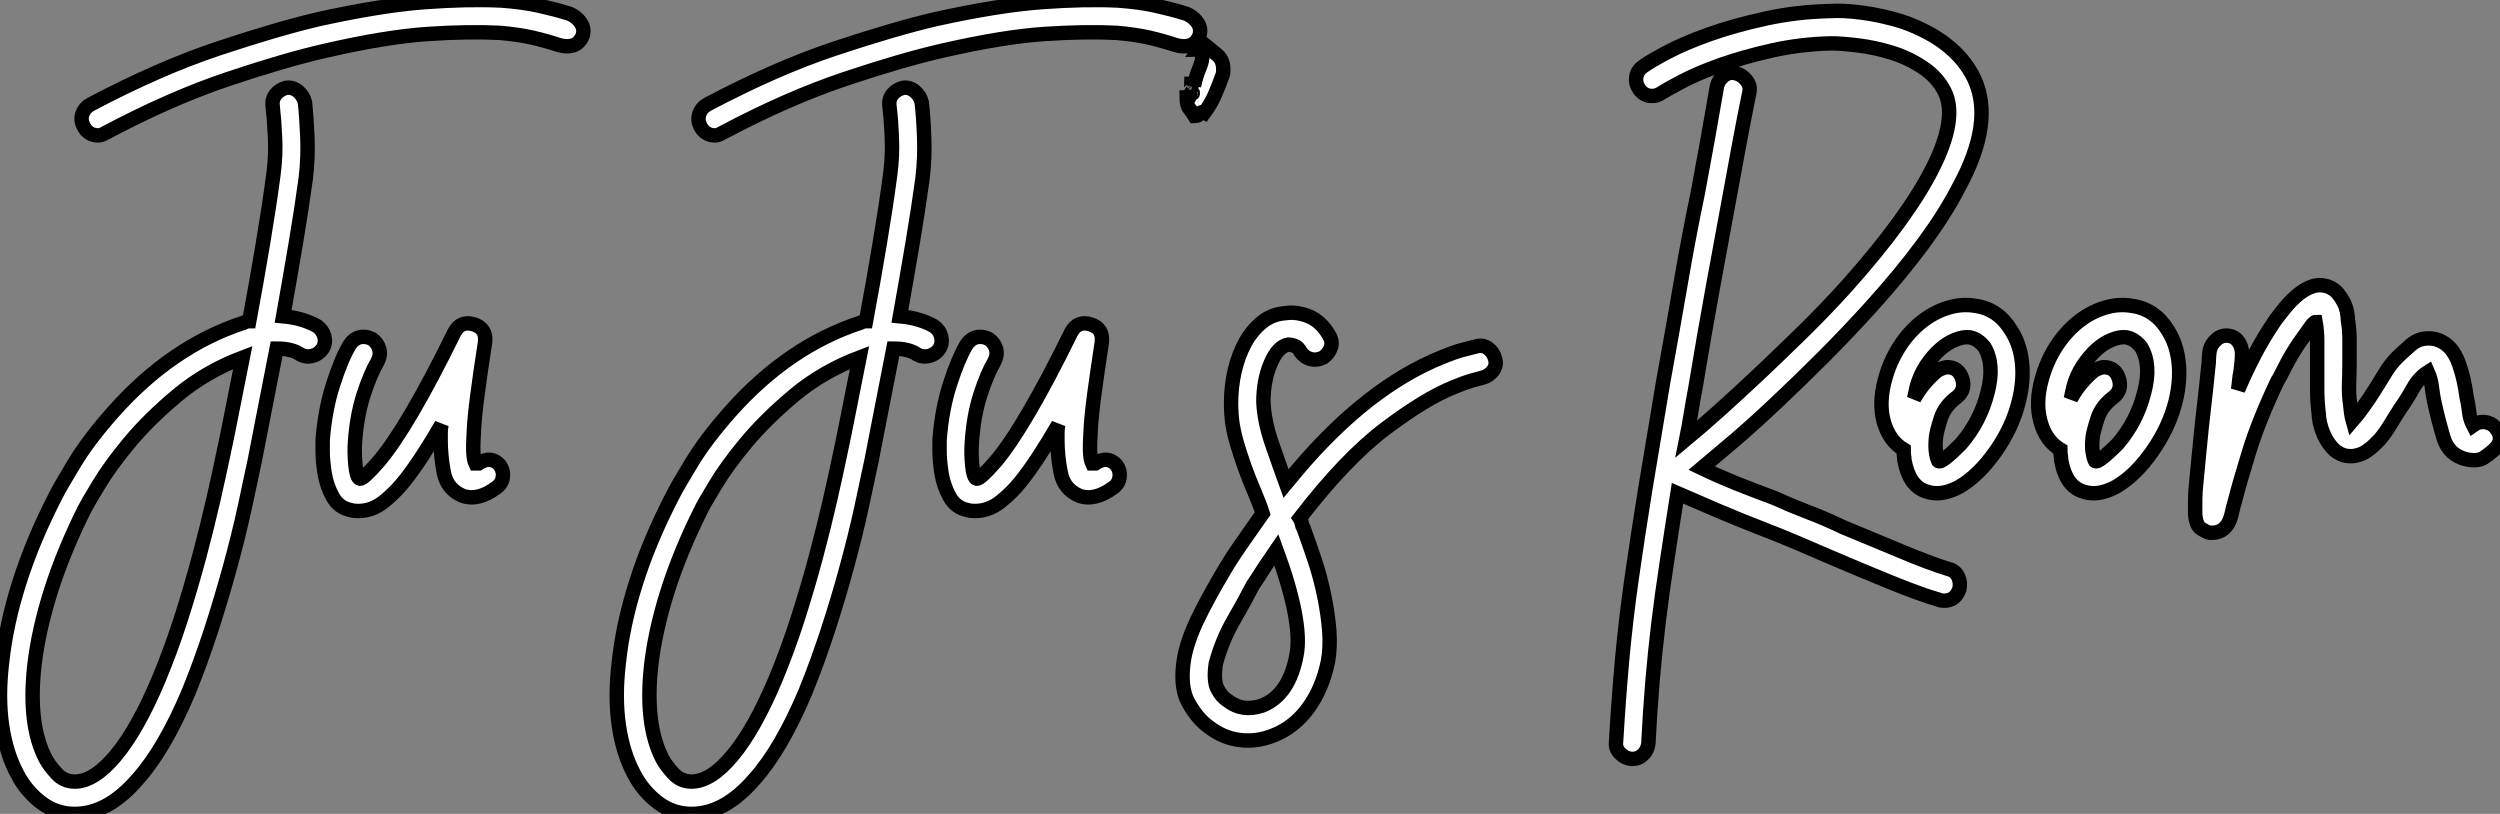
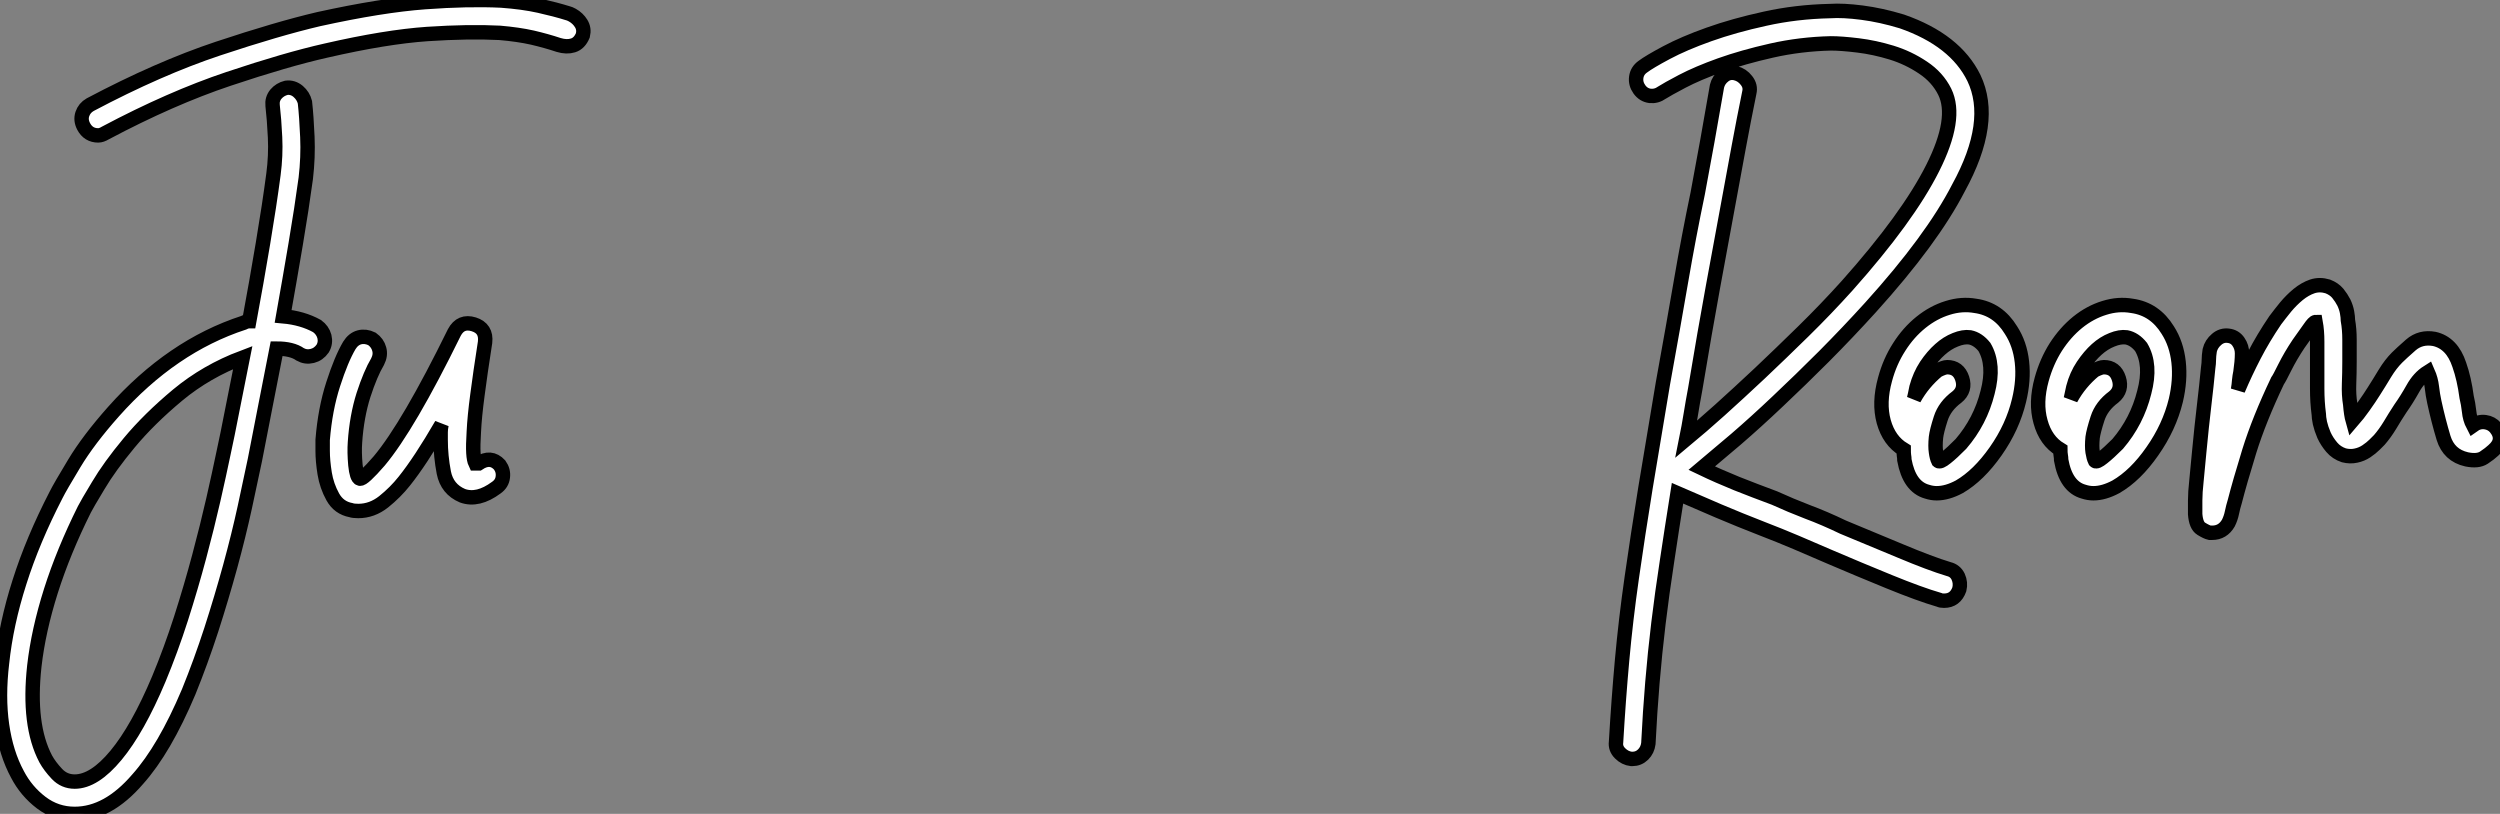
<svg xmlns="http://www.w3.org/2000/svg" viewBox="-7.59 -43.827 173.324 56.427">
  <rect x="-7.59" y="-43.827" width="173.324" height="56.427" fill="#808080" stroke="none" />
  <path d="M14.39-21.22L14.39-21.22Q14.78-20.94 14.90-20.50Q15.01-20.05 14.78-19.66L14.78-19.66Q14.50-19.26 14.06-19.15Q13.61-19.04 13.22-19.26L13.22-19.26Q12.66-19.66 11.59-19.66L11.59-19.66Q11.14-17.36 10.75-15.37Q10.36-13.38 10.08-11.93L10.08-11.93Q9.80-10.58 9.38-8.65Q8.96-6.72 8.37-4.56Q7.78-2.41 7.06-0.17Q6.33 2.07 5.49 4.14L5.49 4.14Q3.81 8.12 1.96 10.19L1.96 10.19Q-0.11 12.60-2.41 12.60L-2.41 12.60Q-3.70 12.60-4.73 11.82Q-5.77 11.03-6.38 9.86L-6.38 9.86Q-7.17 8.40-7.45 6.44Q-7.73 4.48-7.45 2.13L-7.45 2.13Q-7.17-0.56-6.24-3.47Q-5.32-6.38-3.70-9.52L-3.70-9.52Q-3.42-10.08-2.44-11.70Q-1.46-13.33 0.28-15.29L0.28-15.29Q4.31-19.82 9.30-21.45L9.30-21.45Q9.52-21.56 9.69-21.56L9.69-21.56Q10.19-24.25 10.64-26.94Q11.09-29.62 11.37-31.75L11.37-31.75Q11.54-33.04 11.48-34.30Q11.42-35.56 11.31-36.51L11.31-36.51Q11.26-36.96 11.54-37.30Q11.82-37.63 12.26-37.74L12.26-37.74Q12.71-37.80 13.08-37.49Q13.44-37.18 13.55-36.74L13.55-36.74Q13.66-35.73 13.72-34.33Q13.78-32.93 13.61-31.47L13.61-31.47Q13.33-29.40 12.91-26.91Q12.49-24.42 12.04-21.90L12.04-21.90Q13.38-21.78 14.39-21.22ZM7.90-12.38L7.90-12.38Q8.18-13.66 8.51-15.37Q8.85-17.08 9.24-19.04L9.24-19.04Q6.72-18.09 4.73-16.44Q2.74-14.78 1.37-13.13Q0-11.48-0.78-10.16Q-1.57-8.85-1.74-8.51L-1.74-8.51Q-3.19-5.60-4.06-2.86Q-4.93-0.11-5.21 2.35L-5.21 2.35Q-5.66 6.44-4.42 8.79L-4.42 8.79Q-4.14 9.30-3.64 9.83Q-3.14 10.36-2.41 10.36L-2.41 10.36Q-1.06 10.36 0.45 8.54Q1.96 6.72 3.42 3.25L3.42 3.25Q4.26 1.23 4.96-0.95Q5.66-3.14 6.22-5.24Q6.78-7.34 7.20-9.18Q7.62-11.03 7.90-12.38ZM32.09-42.78L32.09-42.78Q32.48-42.56 32.70-42.20Q32.93-41.83 32.82-41.38L32.82-41.38Q32.59-40.82 32.14-40.68Q31.70-40.54 31.14-40.71L31.14-40.71Q30.30-40.99 29.32-41.22Q28.34-41.44 27.05-41.55L27.05-41.55Q24.92-41.66 22.04-41.47Q19.15-41.27 15.01-40.32L15.01-40.32Q12.26-39.70 8.26-38.36Q4.26-37.02-0.28-34.61L-0.28-34.61Q-0.56-34.44-0.78-34.44L-0.78-34.44Q-1.46-34.44-1.79-35.06L-1.79-35.06Q-2.02-35.50-1.88-35.92Q-1.74-36.34-1.34-36.57L-1.34-36.57Q3.42-39.09 7.53-40.46Q11.65-41.83 14.50-42.50L14.50-42.50Q18.87-43.46 21.87-43.68Q24.86-43.90 27.16-43.79L27.16-43.79Q28.67-43.68 29.79-43.43Q30.91-43.18 31.81-42.90L31.81-42.90Q31.86-42.90 32.09-42.78ZM27.05-11.59L27.05-11.59Q27.33-11.20 27.27-10.75Q27.22-10.30 26.82-10.02L26.82-10.02Q25.54-9.07 24.47-9.46L24.47-9.46Q23.41-9.91 23.18-11.06Q22.96-12.21 22.96-13.33L22.96-13.33Q22.96-13.61 22.96-13.86Q22.96-14.11 23.02-14.39L23.02-14.39Q21.56-11.87 20.44-10.47L20.44-10.47Q19.82-9.69 19.01-9.04Q18.20-8.40 17.25-8.40L17.25-8.40Q16.91-8.40 16.74-8.46L16.74-8.46Q15.90-8.62 15.48-9.38Q15.06-10.14 14.92-11.00Q14.78-11.87 14.78-12.57Q14.78-13.27 14.78-13.33L14.78-13.33Q14.95-15.46 15.51-17.19Q16.07-18.93 16.63-19.88L16.63-19.88Q16.91-20.33 17.33-20.44Q17.75-20.55 18.20-20.33L18.20-20.33Q18.59-20.05 18.70-19.63Q18.82-19.21 18.59-18.76L18.59-18.76Q18.09-17.92 17.61-16.44Q17.14-14.95 17.02-13.16L17.02-13.16Q16.97-12.49 17.05-11.59Q17.14-10.70 17.36-10.64L17.36-10.64Q17.58-10.58 18.70-11.87L18.70-11.87Q20.72-14.28 23.91-20.78L23.91-20.78Q24.36-21.62 25.26-21.34L25.26-21.34Q26.15-21.06 26.04-20.10L26.04-20.10Q25.70-17.92 25.51-16.44Q25.31-14.95 25.26-13.89L25.26-13.89Q25.20-12.94 25.23-12.43Q25.26-11.93 25.37-11.70L25.37-11.70L25.48-11.70Q25.59-11.70 25.59-11.70L25.59-11.70Q26.43-12.26 27.05-11.59Z" fill="white" stroke="black" transform="scale(1,1)" />
-   <path d="M57.15-21.22L57.15-21.22Q57.55-20.94 57.66-20.50Q57.77-20.05 57.55-19.66L57.55-19.66Q57.27-19.26 56.82-19.15Q56.37-19.04 55.98-19.26L55.98-19.26Q55.42-19.66 54.35-19.66L54.35-19.66Q53.91-17.36 53.51-15.37Q53.12-13.38 52.84-11.93L52.84-11.93Q52.56-10.58 52.14-8.65Q51.72-6.72 51.13-4.56Q50.55-2.41 49.82-0.17Q49.09 2.07 48.25 4.14L48.25 4.14Q46.57 8.12 44.72 10.19L44.72 10.19Q42.65 12.60 40.35 12.60L40.35 12.60Q39.07 12.60 38.03 11.82Q36.99 11.03 36.38 9.86L36.38 9.86Q35.59 8.40 35.31 6.44Q35.03 4.48 35.31 2.13L35.31 2.13Q35.59-0.56 36.52-3.47Q37.44-6.38 39.07-9.52L39.07-9.52Q39.35-10.08 40.33-11.70Q41.31-13.33 43.04-15.29L43.04-15.29Q47.07-19.82 52.06-21.45L52.06-21.45Q52.28-21.56 52.45-21.56L52.45-21.56Q52.95-24.25 53.40-26.94Q53.85-29.62 54.13-31.75L54.13-31.75Q54.30-33.04 54.24-34.30Q54.19-35.56 54.07-36.51L54.07-36.51Q54.02-36.96 54.30-37.30Q54.58-37.63 55.03-37.74L55.03-37.74Q55.47-37.80 55.84-37.49Q56.20-37.18 56.31-36.74L56.31-36.74Q56.43-35.73 56.48-34.33Q56.54-32.93 56.37-31.47L56.37-31.47Q56.09-29.40 55.67-26.91Q55.25-24.42 54.80-21.90L54.80-21.90Q56.15-21.78 57.15-21.22ZM50.66-12.38L50.66-12.38Q50.94-13.66 51.27-15.37Q51.61-17.08 52.00-19.04L52.00-19.04Q49.48-18.09 47.49-16.44Q45.51-14.78 44.13-13.13Q42.76-11.48 41.98-10.16Q41.19-8.85 41.03-8.51L41.03-8.51Q39.57-5.60 38.70-2.86Q37.83-0.11 37.55 2.35L37.55 2.35Q37.11 6.44 38.34 8.79L38.34 8.79Q38.62 9.30 39.12 9.83Q39.63 10.36 40.35 10.36L40.35 10.36Q41.70 10.36 43.21 8.54Q44.72 6.72 46.18 3.25L46.18 3.25Q47.02 1.23 47.72-0.95Q48.42-3.14 48.98-5.24Q49.54-7.34 49.96-9.18Q50.38-11.03 50.66-12.38ZM74.85-42.78L74.85-42.78Q75.24-42.56 75.47-42.20Q75.69-41.83 75.58-41.38L75.58-41.38Q75.35-40.82 74.91-40.68Q74.46-40.54 73.90-40.71L73.90-40.71Q73.06-40.99 72.08-41.22Q71.10-41.44 69.81-41.55L69.81-41.55Q67.68-41.66 64.80-41.47Q61.91-41.27 57.77-40.32L57.77-40.32Q55.03-39.70 51.02-38.36Q47.02-37.02 42.48-34.61L42.48-34.61Q42.20-34.44 41.98-34.44L41.98-34.44Q41.31-34.44 40.97-35.06L40.97-35.06Q40.75-35.50 40.89-35.92Q41.03-36.34 41.42-36.57L41.42-36.57Q46.18-39.09 50.29-40.46Q54.41-41.83 57.27-42.50L57.27-42.50Q61.63-43.46 64.63-43.68Q67.63-43.90 69.92-43.79L69.92-43.79Q71.43-43.68 72.55-43.43Q73.67-43.18 74.57-42.90L74.57-42.90Q74.63-42.90 74.85-42.78ZM69.81-11.59L69.81-11.59Q70.09-11.20 70.03-10.75Q69.98-10.30 69.59-10.02L69.59-10.02Q68.30-9.07 67.23-9.46L67.23-9.46Q66.17-9.91 65.95-11.06Q65.72-12.21 65.72-13.33L65.72-13.33Q65.72-13.61 65.72-13.86Q65.72-14.11 65.78-14.39L65.78-14.39Q64.32-11.87 63.20-10.47L63.20-10.47Q62.59-9.69 61.77-9.04Q60.96-8.40 60.01-8.40L60.01-8.40Q59.67-8.40 59.51-8.46L59.51-8.46Q58.67-8.62 58.25-9.38Q57.83-10.14 57.69-11.00Q57.55-11.87 57.55-12.57Q57.55-13.27 57.55-13.33L57.55-13.33Q57.71-15.46 58.27-17.19Q58.83-18.93 59.39-19.88L59.39-19.88Q59.67-20.33 60.09-20.44Q60.51-20.55 60.96-20.33L60.96-20.33Q61.35-20.05 61.47-19.63Q61.58-19.21 61.35-18.76L61.35-18.76Q60.85-17.92 60.37-16.44Q59.90-14.95 59.79-13.16L59.79-13.16Q59.73-12.49 59.81-11.59Q59.90-10.70 60.12-10.64L60.12-10.64Q60.35-10.58 61.47-11.87L61.47-11.87Q63.48-14.28 66.67-20.78L66.67-20.78Q67.12-21.62 68.02-21.34L68.02-21.34Q68.91-21.06 68.80-20.10L68.80-20.10Q68.47-17.92 68.27-16.44Q68.07-14.95 68.02-13.89L68.02-13.89Q67.96-12.94 67.99-12.43Q68.02-11.93 68.13-11.70L68.13-11.70L68.24-11.70Q68.35-11.70 68.35-11.70L68.35-11.70Q69.19-12.26 69.81-11.59ZM74.68-37.07L74.74-37.07L74.74-37.02L74.85-37.02Q75.02-37.30 74.85-37.52L74.85-37.52Q74.96-37.46 74.99-37.69Q75.02-37.91 75.02-38.02L75.02-38.02Q75.19-38.02 75.19-37.91L75.19-37.91L75.19-37.86Q75.30-38.47 75.58-39.14Q75.86-39.82 75.75-40.49L75.75-40.49Q75.63-40.49 75.63-40.43Q75.63-40.38 75.52-40.38L75.52-40.38Q75.63-40.54 75.47-40.54L75.47-40.54Q75.52-40.66 75.58-40.71Q75.63-40.77 75.75-40.88L75.75-40.88Q76.31-40.43 76.81-40.01Q77.31-39.59 77.20-38.70L77.20-38.70Q76.92-37.91 76.64-37.27Q76.36-36.62 75.91-36.01L75.91-36.01Q75.69-36.12 75.58-35.95Q75.47-35.78 75.24-35.78L75.24-35.78Q75.07-36.06 74.88-36.29Q74.68-36.51 74.68-37.07L74.68-37.07ZM75.02-37.46L75.02-37.46Q74.91-37.30 75.05-37.32Q75.19-37.35 75.02-37.46ZM74.74-37.07L74.74-37.07Q74.68-37.18 74.77-37.13Q74.85-37.07 74.74-37.07ZM96.07-18.93L96.07-18.93Q96.19-18.48 95.91-18.12Q95.63-17.75 95.18-17.64L95.18-17.64Q94.79-17.53 94.37-17.42Q93.95-17.30 93.16-16.97L93.16-16.97Q91.20-16.18 88.46-14.11Q85.71-12.04 82.52-7.90L82.52-7.90Q82.63-7.73 82.66-7.53Q82.69-7.34 82.80-7.17L82.80-7.17Q83.19-6.10 83.59-4.90Q83.98-3.70 84.23-2.46Q84.48-1.23 84.57-0.08Q84.65 1.06 84.48 2.02L84.48 2.02Q84.09 3.92 83.11 5.26Q82.13 6.61 80.67 7.17L80.67 7.17Q79.55 7.62 78.38 7.48Q77.20 7.34 76.19 6.55L76.19 6.55Q75.41 5.99 74.79 4.87Q74.18 3.75 74.51 1.79L74.51 1.79Q74.74 0.56 75.44-0.90Q76.14-2.35 77.20-4.14L77.20-4.14Q77.76-5.10 78.46-6.10Q79.16-7.11 79.95-8.23L79.95-8.23Q79.83-8.62 79.69-8.96Q79.55-9.30 79.44-9.58L79.44-9.58Q78.99-10.64 78.71-11.42Q78.43-12.21 78.21-12.94Q77.99-13.66 77.87-14.36Q77.76-15.06 77.76-15.90L77.76-15.90Q77.76-17.02 78.01-18.12Q78.27-19.21 78.74-20.08Q79.22-20.94 79.92-21.50Q80.62-22.06 81.57-22.12L81.57-22.12Q82.30-22.23 83.14-21.90Q83.98-21.56 84.54-20.61L84.54-20.61Q84.82-20.16 84.68-19.74Q84.54-19.32 84.15-19.04L84.15-19.04Q83.70-18.82 83.28-18.93Q82.86-19.04 82.58-19.43L82.58-19.43Q82.41-19.77 82.16-19.85Q81.91-19.94 81.74-19.94L81.74-19.94Q81.01-19.82 80.51-18.65Q80.00-17.47 80.00-15.96L80.00-15.96Q80.06-14.62 80.59-13.08Q81.12-11.54 81.57-10.30L81.57-10.30L82.41-11.31Q87.23-16.97 92.32-19.04L92.32-19.04Q93.27-19.43 93.81-19.57Q94.34-19.71 94.79-19.82L94.79-19.82Q95.23-19.94 95.60-19.66Q95.96-19.38 96.07-18.93ZM82.30 1.57L82.30 1.57Q82.52 0.45 82.16-1.43Q81.79-3.30 80.90-5.71L80.90-5.71Q80.51-5.15 80.11-4.54Q79.72-3.92 79.27-3.25L79.27-3.25Q78.60-1.96 77.87-0.70Q77.15 0.56 76.70 2.18L76.70 2.18Q76.53 3.36 76.81 3.92Q77.09 4.48 77.54 4.76L77.54 4.76Q78.55 5.54 79.89 5.10L79.89 5.10Q81.79 4.37 82.30 1.57Z" fill="white" stroke="black" transform="scale(1,1)" />
  <path d="M127.52-4.37L127.52-4.37Q127.97-4.26 128.17-3.84Q128.36-3.42 128.25-2.97L128.25-2.97Q127.97-2.18 127.19-2.18L127.19-2.18Q126.96-2.18 126.85-2.24L126.85-2.24Q125.51-2.63 123.38-3.50Q121.25-4.37 119.29-5.21L119.29-5.21Q118.11-5.71 116.94-6.22Q115.76-6.72 114.59-7.17L114.59-7.17Q113.02-7.78 111.56-8.40Q110.11-9.02 108.71-9.63L108.71-9.63Q108.31-7.11 107.98-4.90Q107.64-2.69 107.39-0.62Q107.14 1.46 106.97 3.50Q106.80 5.54 106.69 7.73L106.69 7.73Q106.63 8.18 106.33 8.48Q106.02 8.79 105.57 8.79L105.57 8.79L105.51 8.79Q105.07 8.74 104.73 8.40Q104.39 8.06 104.45 7.62L104.45 7.62Q104.62 4.70 104.87 1.93Q105.12-0.84 105.54-3.78Q105.96-6.72 106.49-10.00Q107.03-13.27 107.70-17.25L107.70-17.25Q108.43-21.28 108.96-24.36Q109.49-27.44 110.11-30.41L110.11-30.41Q110.44-32.20 110.78-34.05Q111.11-35.90 111.45-37.86L111.45-37.86Q111.56-38.30 111.93-38.58Q112.29-38.86 112.74-38.75L112.74-38.75Q113.19-38.64 113.49-38.25Q113.80-37.86 113.69-37.41L113.69-37.41Q113.30-35.50 112.96-33.66Q112.63-31.81 112.29-30.02L112.29-30.02Q111.73-26.99 111.17-23.94Q110.61-20.89 109.94-16.86L109.94-16.86Q109.77-15.96 109.63-15.09Q109.49-14.22 109.32-13.38L109.32-13.38Q110.33-14.22 111.65-15.40Q112.96-16.58 114.42-17.95Q115.87-19.32 117.44-20.86Q119.01-22.40 120.47-24.02L120.47-24.02Q124.67-28.73 126.40-32.17Q128.14-35.62 127.24-37.46L127.24-37.46Q126.74-38.47 125.73-39.14Q124.72-39.82 123.55-40.18Q122.37-40.54 121.22-40.68Q120.07-40.82 119.35-40.82L119.35-40.82Q117.22-40.77 115.23-40.32Q113.24-39.87 111.67-39.31Q110.11-38.75 109.04-38.19Q107.98-37.63 107.64-37.41L107.64-37.41Q107.25-37.13 106.80-37.18Q106.35-37.24 106.07-37.63L106.07-37.63Q105.79-38.02 105.85-38.47Q105.91-38.92 106.30-39.20L106.30-39.20Q106.75-39.54 107.95-40.18Q109.15-40.82 110.89-41.44Q112.63-42.06 114.78-42.53Q116.94-43.01 119.29-43.06L119.29-43.06Q120.19-43.12 121.50-42.95Q122.82-42.78 124.27-42.34L124.27-42.34Q127.97-41.05 129.26-38.42L129.26-38.42Q130.71-35.39 128.19-30.80L128.19-30.80Q126.35-27.22 122.09-22.51L122.09-22.51Q120.52-20.78 118.87-19.12Q117.22-17.47 115.68-16.02Q114.14-14.56 112.77-13.38Q111.39-12.21 110.39-11.37L110.39-11.37Q111.56-10.81 112.82-10.30Q114.08-9.80 115.43-9.30L115.43-9.30Q116.55-8.79 117.72-8.34Q118.90-7.90 120.19-7.28L120.19-7.28Q122.09-6.50 124.16-5.63Q126.23-4.76 127.52-4.37ZM131.83-20.94L131.83-20.94Q132.45-19.99 132.59-18.73Q132.73-17.47 132.39-16.07L132.39-16.07Q131.95-14.22 130.77-12.54Q129.59-10.86 128.25-10.08L128.25-10.08Q127.41-9.63 126.68-9.63L126.68-9.63Q126.35-9.63 126.01-9.74L126.01-9.74Q124.78-10.08 124.44-11.93L124.44-11.93Q124.44-12.10 124.41-12.26Q124.39-12.43 124.39-12.66L124.39-12.66Q123.38-13.27 123.01-14.59Q122.65-15.90 123.10-17.53L123.10-17.53Q123.43-18.76 124.08-19.77Q124.72-20.78 125.59-21.48Q126.46-22.18 127.44-22.48Q128.42-22.79 129.37-22.62L129.37-22.62Q130.94-22.40 131.83-20.94ZM130.21-16.63L130.21-16.63Q130.71-18.54 129.99-19.77L129.99-19.77Q129.54-20.33 128.98-20.44L128.98-20.44Q128.53-20.50 127.97-20.27Q127.41-20.05 126.91-19.60Q126.40-19.15 125.95-18.48Q125.51-17.81 125.28-16.97L125.28-16.97Q125.17-16.41 125.11-16.18L125.11-16.18Q125.73-17.30 126.74-18.14L126.74-18.14Q127.19-18.37 127.41-18.37L127.41-18.37Q128.19-18.37 128.45-17.58Q128.70-16.80 128.08-16.30L128.08-16.30Q127.24-15.68 126.96-14.81Q126.68-13.94 126.63-13.50L126.63-13.50Q126.57-12.88 126.63-12.49Q126.68-12.10 126.79-11.87L126.79-11.87Q126.91-11.76 127.33-12.10Q127.75-12.43 128.36-13.05L128.36-13.05Q129.71-14.62 130.21-16.63ZM142.70-20.94L142.70-20.94Q143.31-19.99 143.45-18.73Q143.59-17.47 143.26-16.07L143.26-16.07Q142.81-14.22 141.63-12.54Q140.46-10.86 139.11-10.08L139.11-10.08Q138.27-9.63 137.55-9.63L137.55-9.63Q137.21-9.63 136.87-9.74L136.87-9.74Q135.64-10.08 135.31-11.93L135.31-11.93Q135.31-12.10 135.28-12.26Q135.25-12.43 135.25-12.66L135.25-12.66Q134.24-13.27 133.88-14.59Q133.51-15.90 133.96-17.53L133.96-17.53Q134.30-18.76 134.94-19.77Q135.59-20.78 136.45-21.48Q137.32-22.18 138.30-22.48Q139.28-22.79 140.23-22.62L140.23-22.62Q141.80-22.40 142.70-20.94ZM141.07-16.63L141.07-16.63Q141.58-18.54 140.85-19.77L140.85-19.77Q140.40-20.33 139.84-20.44L139.84-20.44Q139.39-20.50 138.83-20.27Q138.27-20.05 137.77-19.60Q137.27-19.15 136.82-18.48Q136.37-17.81 136.15-16.97L136.15-16.97Q136.03-16.41 135.98-16.18L135.98-16.18Q136.59-17.30 137.60-18.14L137.60-18.14Q138.05-18.37 138.27-18.37L138.27-18.37Q139.06-18.37 139.31-17.58Q139.56-16.80 138.95-16.30L138.95-16.30Q138.11-15.68 137.83-14.81Q137.55-13.94 137.49-13.50L137.49-13.50Q137.43-12.88 137.49-12.49Q137.55-12.10 137.66-11.87L137.66-11.87Q137.77-11.76 138.19-12.10Q138.61-12.43 139.23-13.05L139.23-13.05Q140.57-14.62 141.07-16.63ZM165.43-14.17L165.43-14.17Q166.11-13.33 165.27-12.60L165.27-12.60Q165.04-12.38 164.62-12.10Q164.20-11.82 163.42-11.98L163.42-11.98Q162.19-12.26 161.82-13.47Q161.46-14.67 161.18-15.96L161.18-15.96Q161.07-16.46 161.01-17.00Q160.95-17.53 160.73-18.03L160.73-18.03Q160.11-17.64 159.69-16.88Q159.27-16.13 158.83-15.51L158.83-15.51Q158.43-14.90 158.10-14.34Q157.76-13.78 157.37-13.33L157.37-13.33Q157.26-13.22 157.03-12.99Q156.81-12.77 156.47-12.54Q156.14-12.32 155.75-12.24Q155.35-12.15 154.91-12.26L154.91-12.26Q154.40-12.43 154.07-12.82Q153.73-13.22 153.53-13.66Q153.34-14.11 153.25-14.50Q153.17-14.90 153.17-15.12L153.17-15.12Q153.06-15.96 153.06-16.88Q153.06-17.81 153.06-18.76L153.06-18.76Q153.06-19.38 153.06-20.13Q153.06-20.89 152.95-21.50L152.95-21.50Q152.83-21.50 152.53-21.06Q152.22-20.61 151.77-19.99L151.77-19.99Q151.21-19.15 150.82-18.37Q150.43-17.58 150.31-17.42L150.31-17.42Q149.03-14.73 148.35-12.54Q147.68-10.36 147.35-9.07L147.35-9.07Q147.23-8.68 147.15-8.29Q147.07-7.90 146.90-7.56L146.90-7.56Q146.51-6.89 145.78-6.89L145.78-6.89L145.61-6.89Q145.39-6.94 145.02-7.17Q144.66-7.39 144.60-8.18L144.60-8.18L144.60-9.13Q144.60-9.69 144.69-10.50Q144.77-11.31 144.88-12.49L144.88-12.49Q145.05-14.28 145.22-15.71Q145.39-17.14 145.50-18.31L145.50-18.31Q145.55-18.65 145.55-18.90Q145.55-19.15 145.61-19.54L145.61-19.54Q145.72-19.99 146.09-20.30Q146.45-20.61 146.90-20.55L146.90-20.55Q147.35-20.50 147.60-20.13Q147.85-19.77 147.85-19.32L147.85-19.32Q147.85-19.04 147.82-18.70Q147.79-18.37 147.74-18.03L147.74-18.03Q147.68-17.75 147.65-17.44Q147.63-17.14 147.57-16.80L147.57-16.80Q148.07-17.98 148.69-19.18Q149.31-20.38 150.15-21.62L150.15-21.62Q150.48-22.06 150.87-22.54Q151.27-23.02 151.74-23.41Q152.22-23.80 152.72-23.97Q153.23-24.14 153.79-23.97L153.79-23.97Q154.23-23.80 154.49-23.49Q154.74-23.18 154.91-22.85Q155.07-22.51 155.13-22.18Q155.19-21.84 155.19-21.62L155.19-21.62Q155.30-21 155.30-20.27Q155.30-19.54 155.30-18.76L155.30-18.76Q155.30-17.98 155.27-17.22Q155.24-16.46 155.35-15.79L155.35-15.79Q155.41-15.06 155.52-14.67L155.52-14.67Q155.86-15.06 156.28-15.65Q156.70-16.24 156.98-16.69L156.98-16.69Q157.37-17.30 157.76-17.95Q158.15-18.59 158.60-19.04L158.60-19.04Q158.88-19.32 159.55-19.91Q160.23-20.50 161.18-20.33L161.18-20.33Q162.41-20.05 162.91-18.54L162.91-18.54Q163.25-17.58 163.42-16.30L163.42-16.30Q163.53-15.85 163.59-15.32Q163.64-14.78 163.87-14.34L163.87-14.34Q164.26-14.62 164.71-14.56Q165.15-14.50 165.43-14.17Z" fill="white" stroke="black" transform="scale(1,1)" />
</svg>